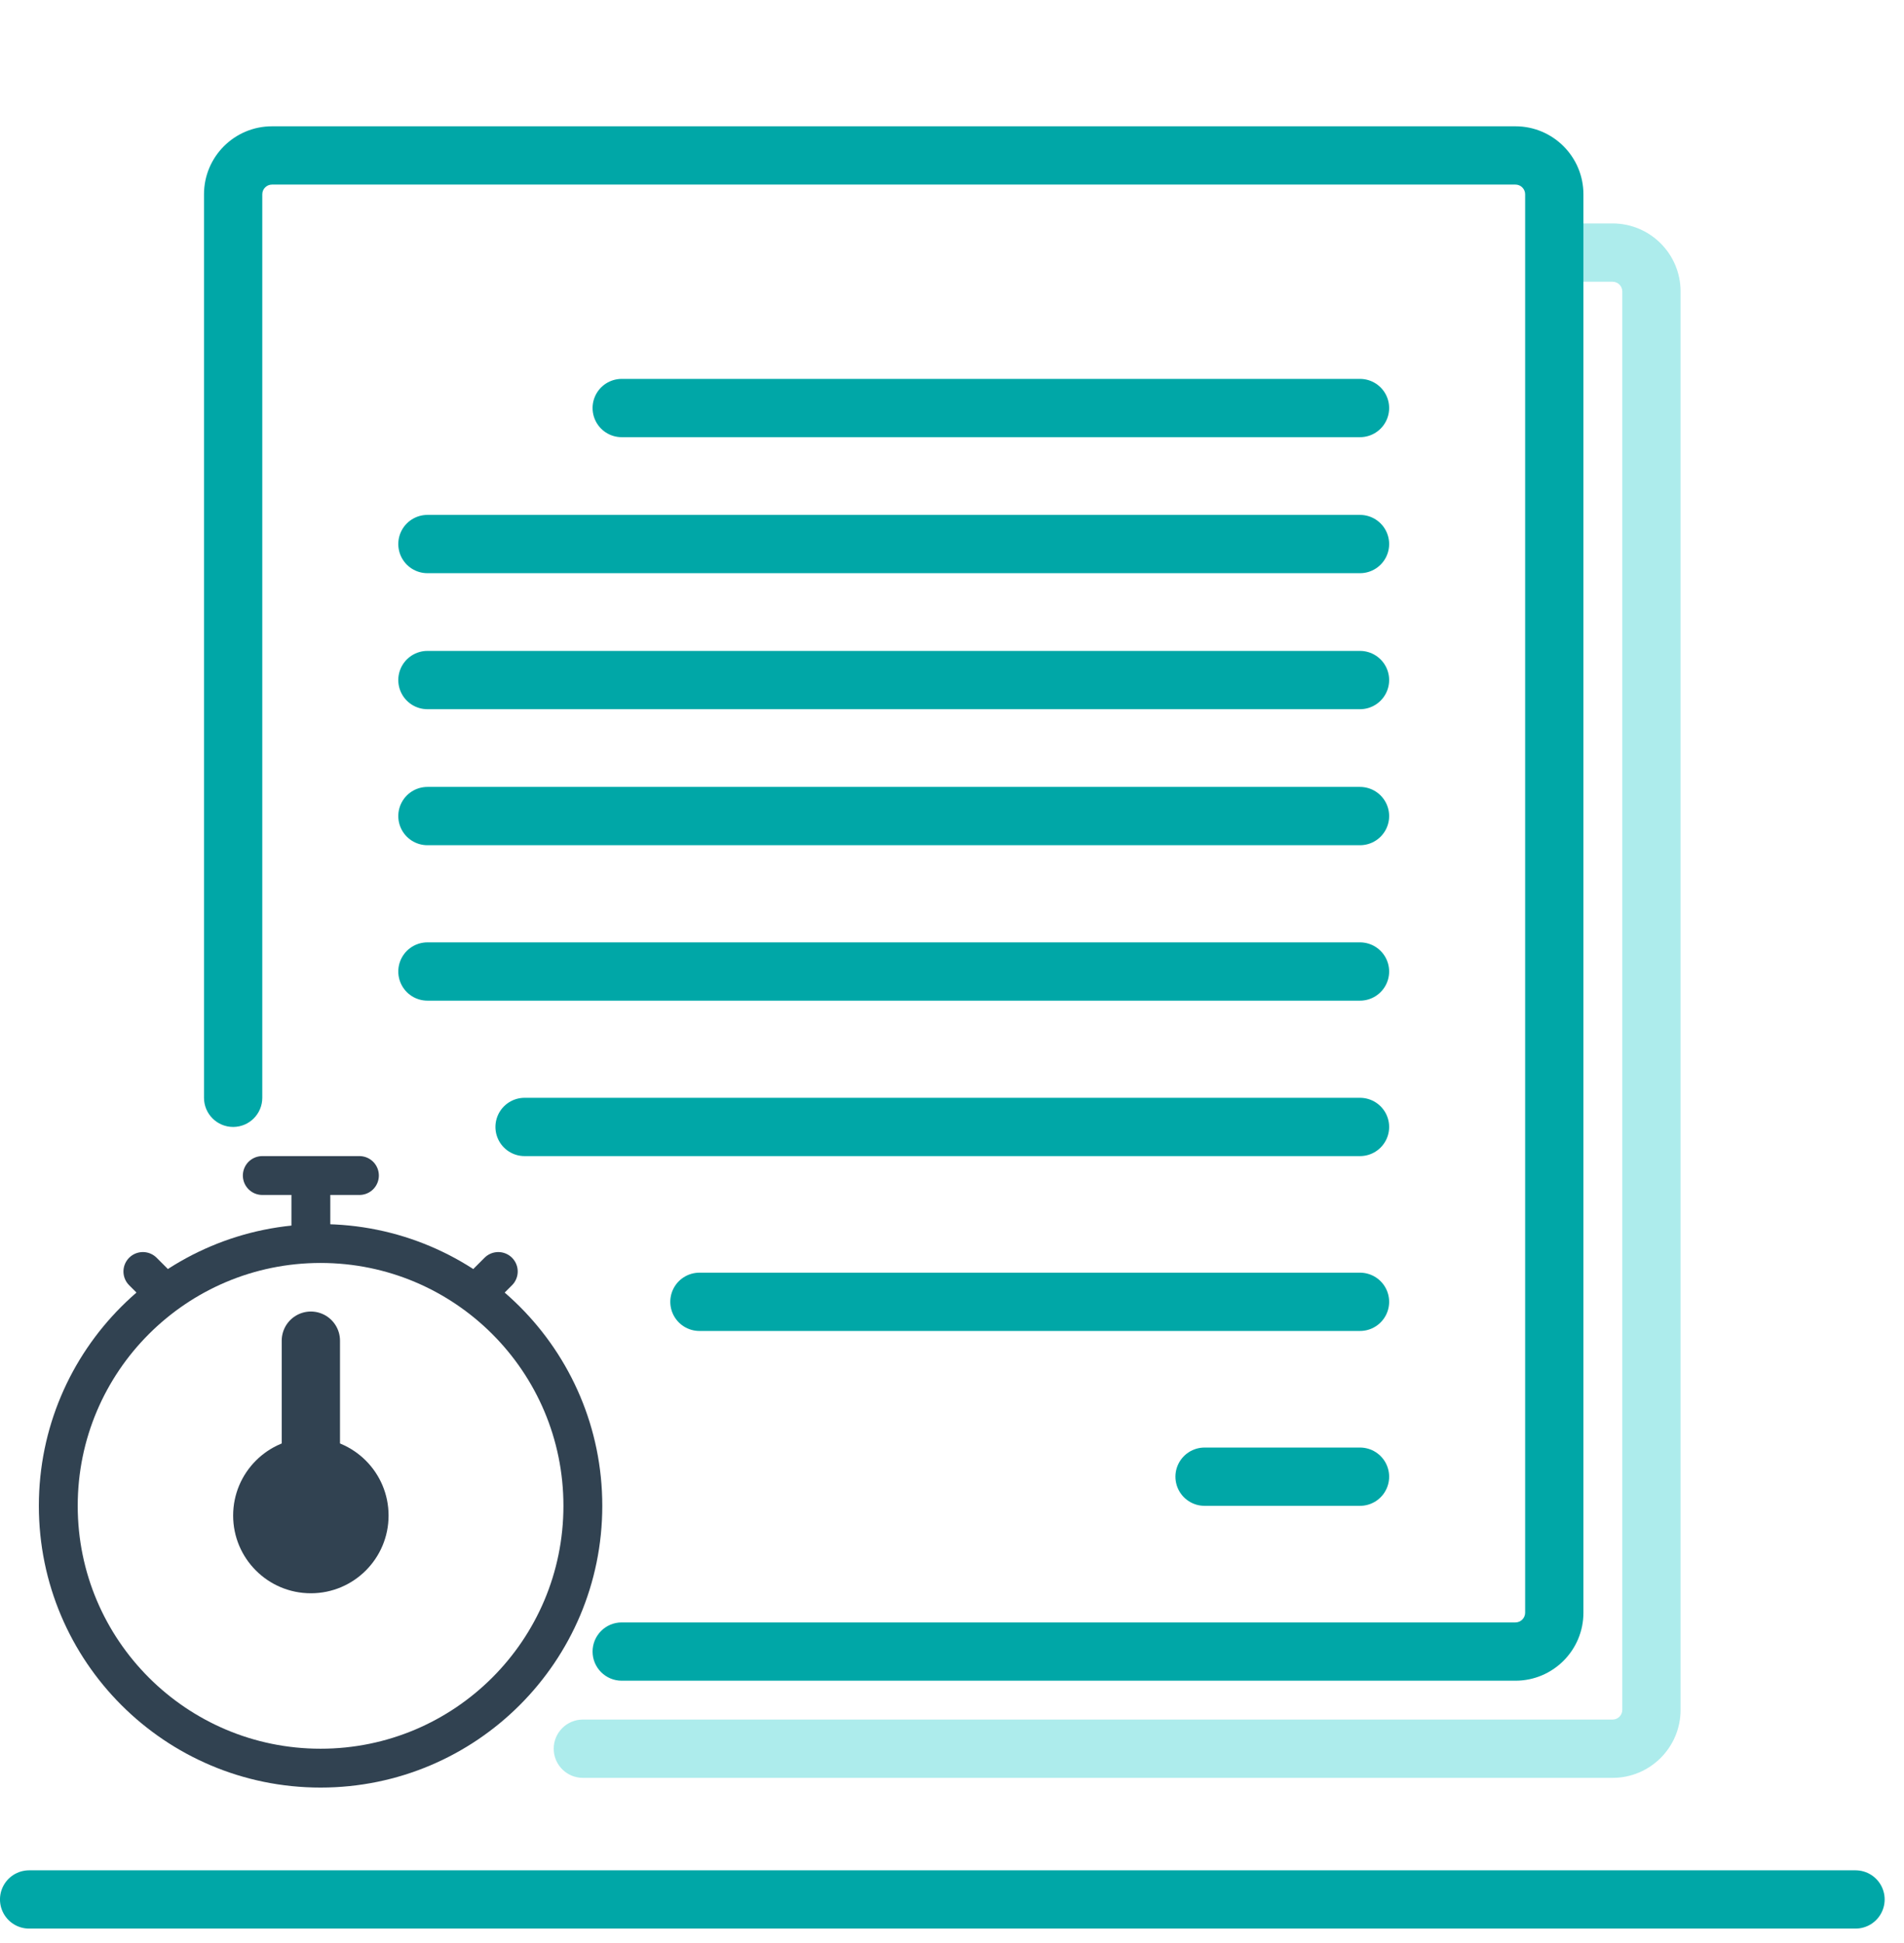
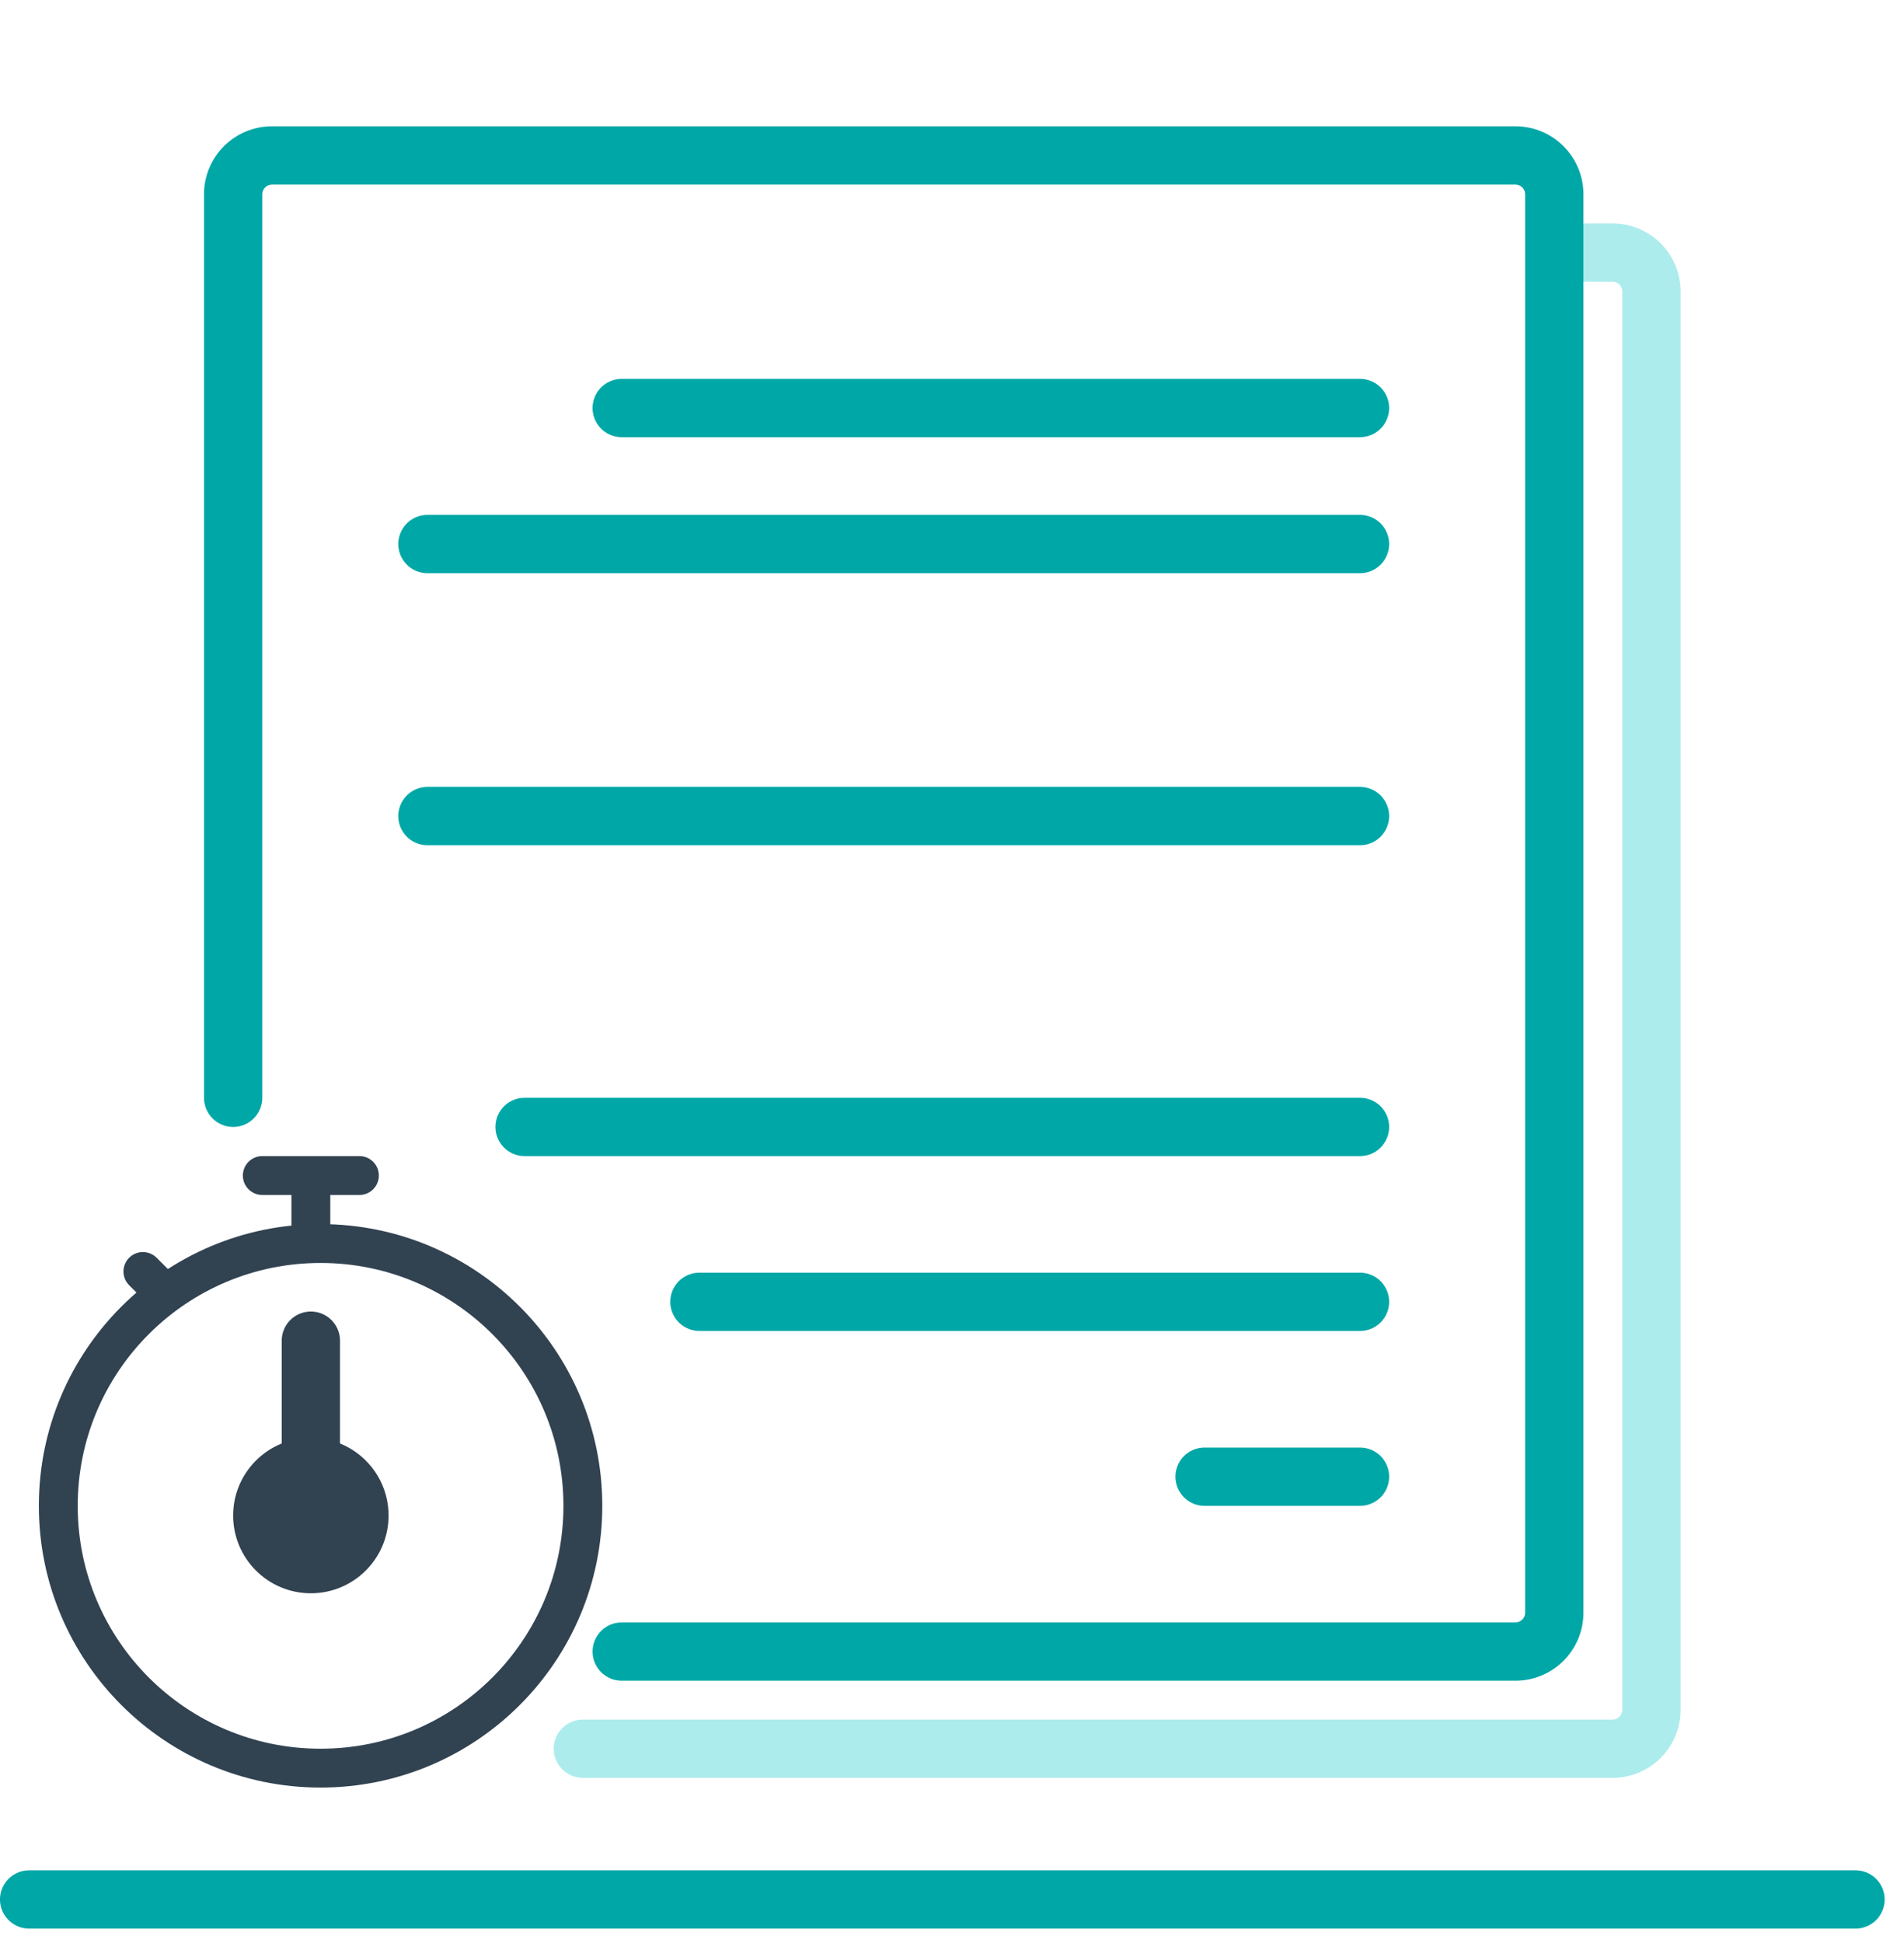
<svg xmlns="http://www.w3.org/2000/svg" width="98" height="100" viewBox="0 0 98 100" fill="none">
  <line x1="1.499" y1="97.758" x2="95.504" y2="97.758" stroke="#00A7A7" stroke-width="3" stroke-linecap="round" />
  <path d="M32 21H70" stroke="#00A7A7" stroke-width="3" stroke-linecap="round" />
  <path d="M22 28H70" stroke="#00A7A7" stroke-width="3" stroke-linecap="round" />
-   <path d="M22 35H70" stroke="#00A7A7" stroke-width="3" stroke-linecap="round" />
  <path d="M22 42H70" stroke="#00A7A7" stroke-width="3" stroke-linecap="round" />
-   <path d="M22 50H70" stroke="#00A7A7" stroke-width="3" stroke-linecap="round" />
  <path d="M27 58H70" stroke="#00A7A7" stroke-width="3" stroke-linecap="round" />
  <path d="M36 67H70" stroke="#00A7A7" stroke-width="3" stroke-linecap="round" />
  <path d="M62 76H70" stroke="#00A7A7" stroke-width="3" stroke-linecap="round" />
  <path d="M30 88.5C29.172 88.5 28.5 89.172 28.5 90C28.5 90.828 29.172 91.5 30 91.5V88.5ZM83.5 15V88H86.5V15H83.5ZM83 88.5H30V91.5H83V88.5ZM80 14.5H83V11.5H80V14.5ZM83.5 88C83.5 88.276 83.276 88.5 83 88.5V91.5C84.933 91.5 86.5 89.933 86.5 88H83.5ZM86.5 15C86.5 13.067 84.933 11.5 83 11.5V14.5C83.276 14.5 83.5 14.724 83.5 15H86.5Z" fill="#ADECEC" />
  <path d="M32 83.5C31.172 83.5 30.5 84.172 30.5 85C30.5 85.828 31.172 86.5 32 86.5V83.5ZM10.5 56.5C10.5 57.328 11.172 58 12 58C12.828 58 13.5 57.328 13.5 56.5H10.5ZM14 9.5H78V6.5H14V9.5ZM78.5 10V83H81.5V10H78.5ZM78 83.5H32V86.5H78V83.5ZM13.5 56.5V10H10.5V56.5H13.5ZM78.5 83C78.5 83.276 78.276 83.5 78 83.5V86.5C79.933 86.5 81.5 84.933 81.5 83H78.5ZM78 9.5C78.276 9.5 78.5 9.724 78.5 10H81.5C81.5 8.067 79.933 6.5 78 6.5V9.5ZM14 6.5C12.067 6.5 10.5 8.067 10.5 10H13.5C13.5 9.724 13.724 9.5 14 9.5V6.5Z" fill="#00A7A7" />
  <circle cx="16.5" cy="77.5" r="13.5" stroke="#314251" stroke-width="2" />
  <line x1="16" y1="64" x2="16" y2="61" stroke="#314251" stroke-width="2" />
  <line x1="7.354" y1="65.439" x2="8.061" y2="66.146" stroke="#314251" stroke-width="2" stroke-linecap="round" />
-   <line x1="24.939" y1="66.147" x2="25.647" y2="65.439" stroke="#314251" stroke-width="2" stroke-linecap="round" />
  <path d="M18.5 60.5H13.5" stroke="#314251" stroke-width="2" stroke-linecap="round" />
  <circle cx="16" cy="78" r="4" fill="#314251" />
  <path d="M16 69V78" stroke="#314251" stroke-width="3" stroke-linecap="round" />
</svg>